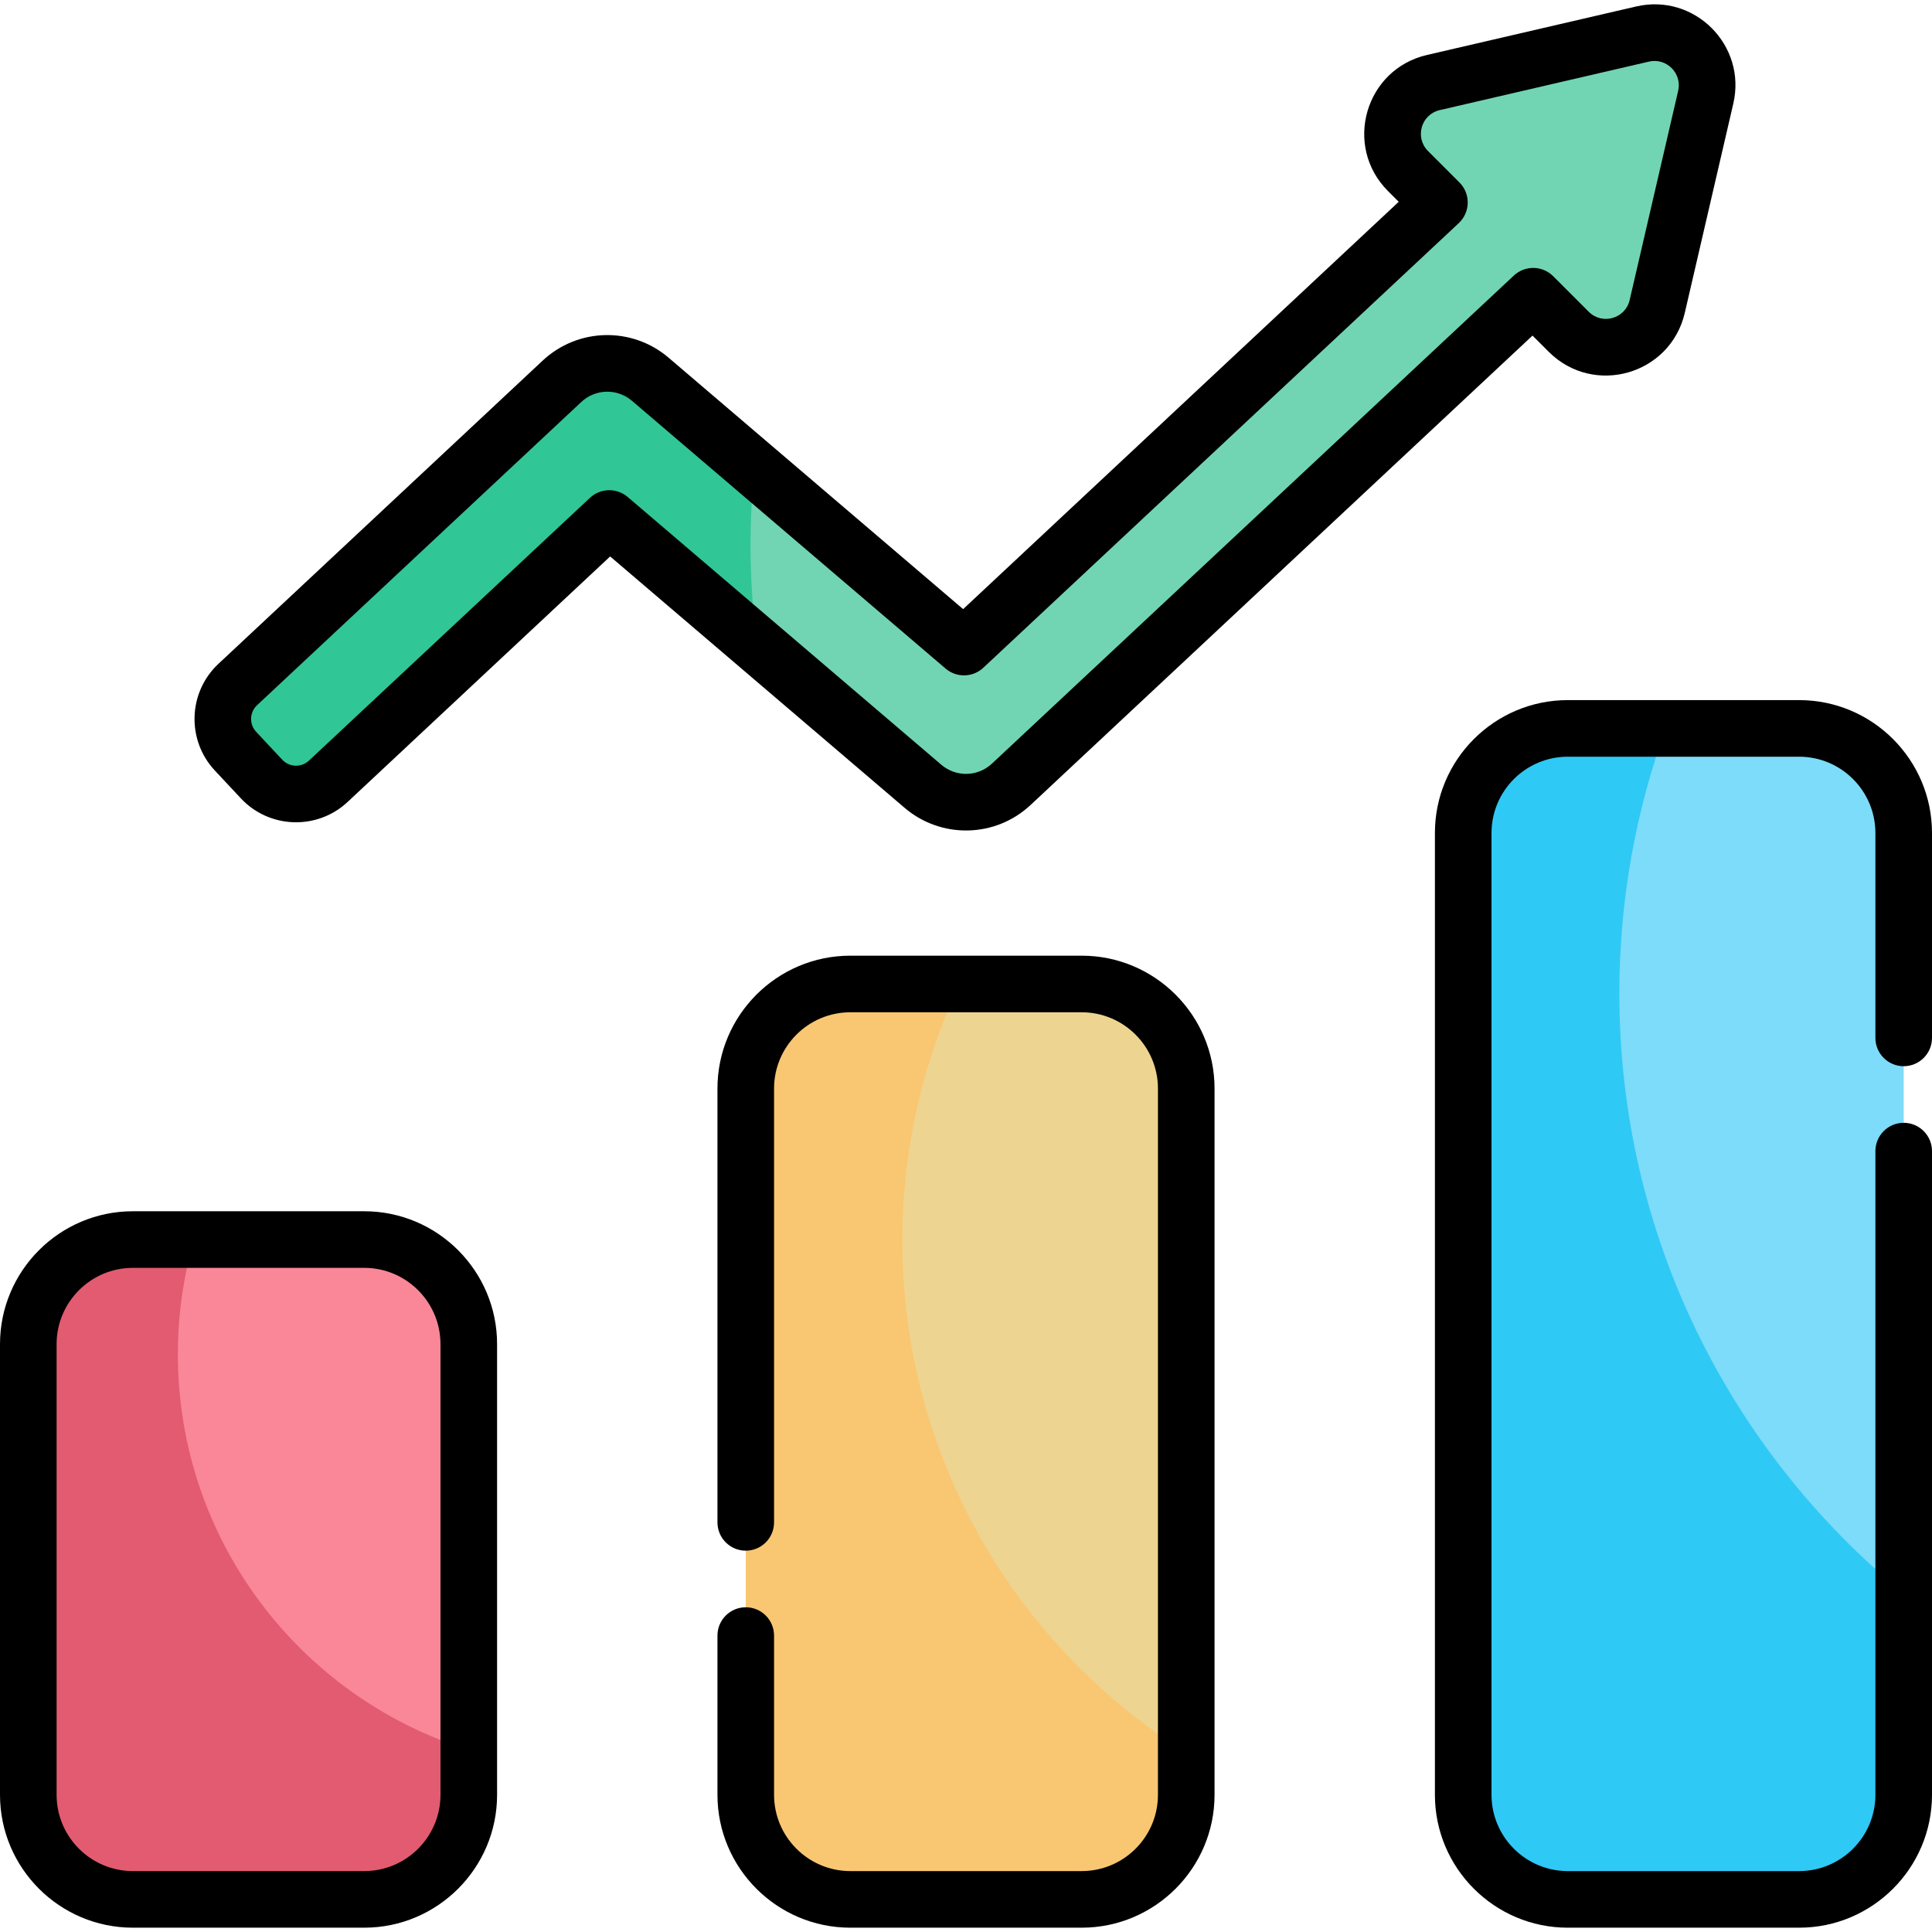
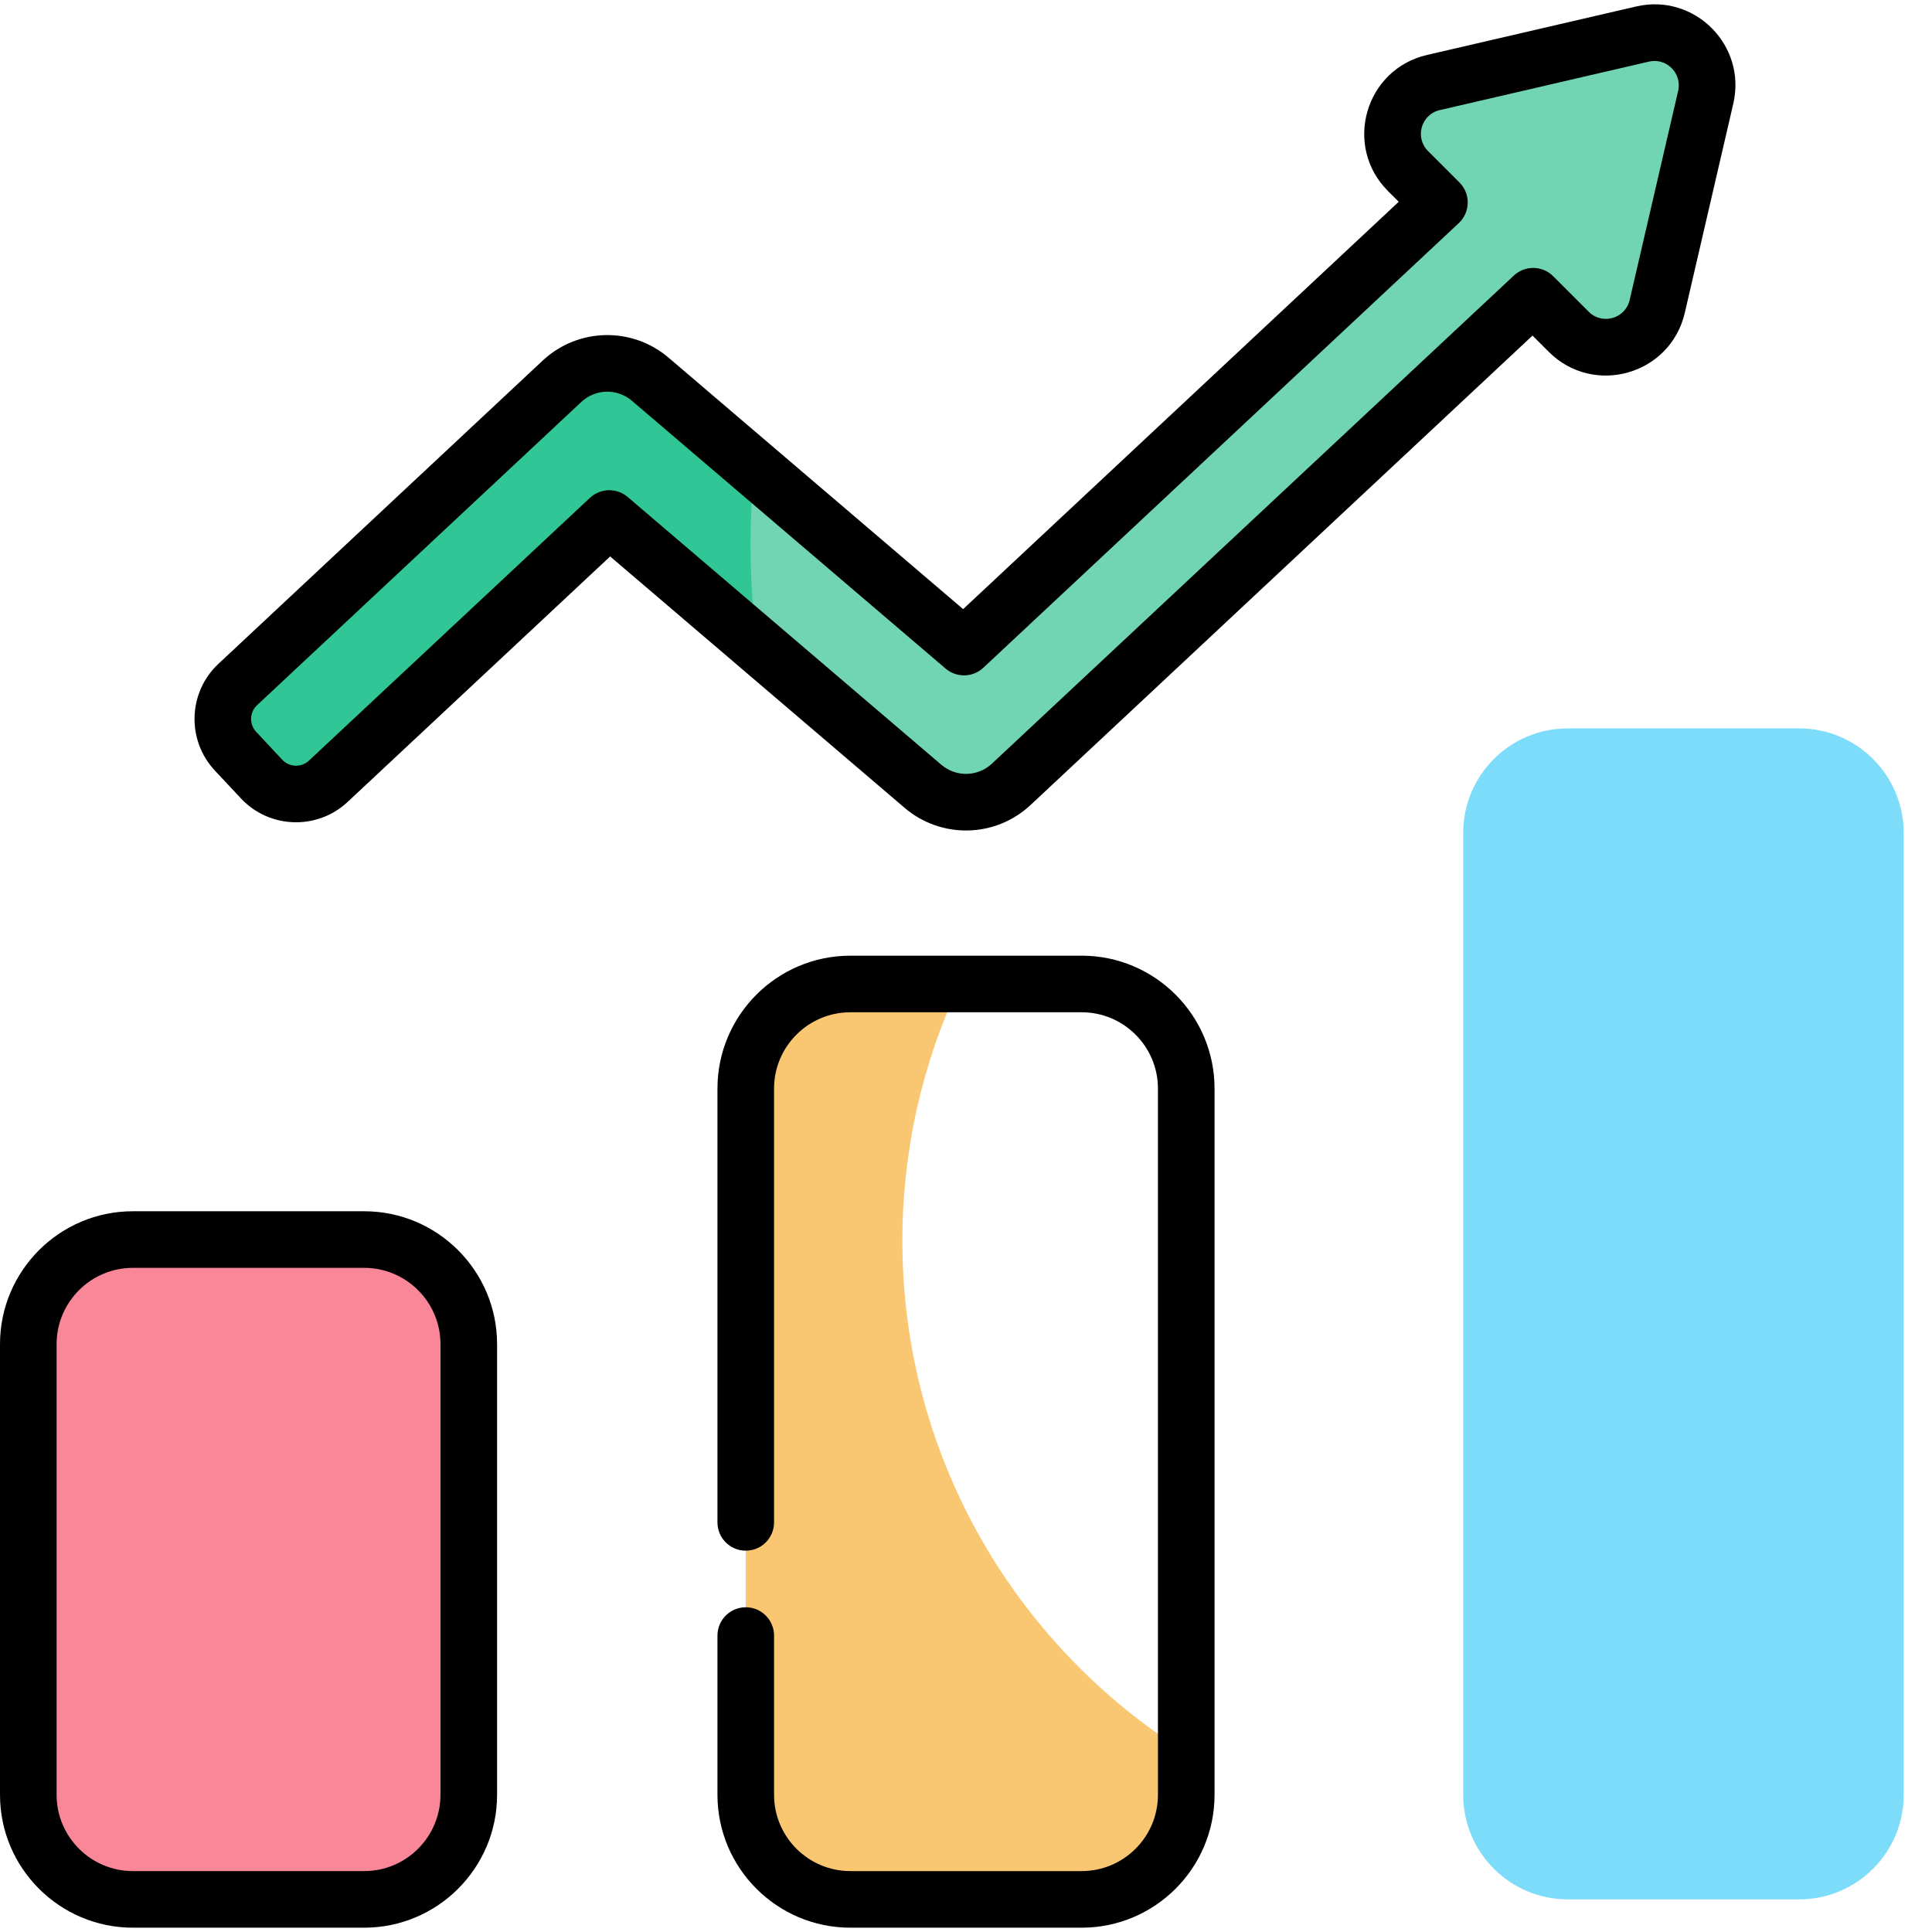
<svg xmlns="http://www.w3.org/2000/svg" width="512" height="512" x="0" y="0" viewBox="0 0 512 512" style="enable-background:new 0 0 512 512" xml:space="preserve" class="">
  <g>
    <g>
      <g>
        <path d="m96.519 328.492h-61.305c-15.306 0-27.714 12.408-27.714 27.714v119.434c0 15.306 12.408 27.714 27.714 27.714h61.305c15.306 0 27.714-12.408 27.714-27.714v-119.434c0-15.306-12.408-27.714-27.714-27.714z" fill="#f98797" data-original="#f98797" />
-         <path d="m286.652 260.762h-61.305c-15.306 0-27.714 12.408-27.714 27.714v187.164c0 15.306 12.408 27.714 27.714 27.714h61.305c15.306 0 27.714-12.408 27.714-27.714v-187.164c.001-15.306-12.407-27.714-27.714-27.714z" fill="#eed491" data-original="#eed491" />
        <path d="m476.786 193.032h-61.305c-15.306 0-27.714 12.408-27.714 27.714v254.894c0 15.306 12.408 27.714 27.714 27.714h61.305c15.306 0 27.714-12.408 27.714-27.714v-254.894c0-15.306-12.408-27.714-27.714-27.714z" fill="#7cdcf9" data-original="#7cdcf9" />
        <path d="m435.294 9.018-55.439 12.854c-10.67 2.474-14.459 15.714-6.715 23.459l8.323 8.323-125.996 117.824-83.132-70.971c-6.797-5.803-16.867-5.574-23.395.53l-85.933 80.36c-5.045 4.718-5.31 12.632-.592 17.676l6.904 7.382c4.718 5.045 12.631 5.31 17.676.592l74.472-69.642 83.132 70.971c6.797 5.804 16.869 5.574 23.395-.53l138.316-129.346 9.415 9.415c7.745 7.745 20.985 3.955 23.459-6.715l12.854-55.438c2.331-10.058-6.688-19.076-16.744-16.744z" fill="#71d5b4" data-original="#71d5b4" class="" />
-         <path d="m47.141 358.892c0-10.547 1.49-20.746 4.266-30.4h-16.193c-15.306 0-27.714 12.408-27.714 27.714v119.434c0 15.306 12.408 27.714 27.714 27.714h61.305c15.306 0 27.714-12.408 27.714-27.714v-11.883c-44.668-13.929-77.092-55.61-77.092-104.865z" fill="#e35b70" data-original="#e35b70" />
        <path d="m239.141 328.814c0-24.339 5.447-47.402 15.174-68.053h-28.968c-15.306 0-27.714 12.408-27.714 27.714v187.165c0 15.306 12.408 27.714 27.714 27.714h61.305c15.306 0 27.714-12.408 27.714-27.714v-11.171c-45.173-28.259-75.225-78.443-75.225-135.655z" fill="#f9c772" data-original="#f9c772" />
-         <path d="m429.141 263.232c0-24.656 4.347-48.296 12.309-70.2h-25.969c-15.306 0-27.714 12.408-27.714 27.714v254.894c0 15.306 12.408 27.714 27.714 27.714h61.305c15.306 0 27.714-12.408 27.714-27.714v-53.377c-46-37.684-75.359-94.927-75.359-159.031z" fill="#2fc9f5" data-original="#2fc9f5" />
        <path d="m198.902 144.445c0-6.881.347-13.681 1.02-20.385l-27.588-23.552c-6.797-5.803-16.867-5.573-23.395.53l-85.933 80.359c-5.045 4.717-5.31 12.631-.592 17.676l6.904 7.382c4.718 5.045 12.631 5.309 17.676.592l74.472-69.642 39.153 33.425c-1.127-8.636-1.717-17.441-1.717-26.385z" fill="#31c695" data-original="#31c695" class="" />
      </g>
      <g>
        <path d="m35.214 510.857h61.305c19.417 0 35.214-15.797 35.214-35.214v-119.434c0-19.417-15.797-35.214-35.214-35.214h-61.305c-19.417 0-35.214 15.797-35.214 35.214v119.434c0 19.417 15.797 35.214 35.214 35.214zm-20.214-154.648c0-11.146 9.068-20.214 20.214-20.214h61.305c11.146 0 20.214 9.068 20.214 20.214v119.434c0 11.146-9.068 20.214-20.214 20.214h-61.305c-11.146 0-20.214-9.068-20.214-20.214z" fill="#000000" data-original="#000000" class="" />
        <path d="m197.634 425.945c-4.142 0-7.5 3.358-7.5 7.5v42.198c0 19.417 15.797 35.214 35.214 35.214h61.305c19.417 0 35.214-15.797 35.214-35.214v-187.164c0-19.417-15.797-35.214-35.214-35.214h-61.305c-19.417 0-35.214 15.797-35.214 35.214v114.966c0 4.142 3.358 7.5 7.5 7.5s7.5-3.358 7.5-7.5v-114.966c0-11.146 9.068-20.214 20.214-20.214h61.305c11.146 0 20.214 9.068 20.214 20.214v187.164c0 11.146-9.068 20.214-20.214 20.214h-61.305c-11.146 0-20.214-9.068-20.214-20.214v-42.198c0-4.142-3.358-7.5-7.5-7.5z" fill="#000000" data-original="#000000" class="" />
-         <path d="m504.5 282.556c4.142 0 7.5-3.358 7.5-7.5v-54.307c0-19.417-15.797-35.214-35.214-35.214h-61.305c-19.417 0-35.214 15.797-35.214 35.214v254.894c0 19.417 15.797 35.214 35.214 35.214h61.305c19.417 0 35.214-15.797 35.214-35.214v-170.587c0-4.142-3.358-7.5-7.5-7.5s-7.5 3.358-7.5 7.5v170.587c0 11.146-9.068 20.214-20.214 20.214h-61.305c-11.146 0-20.214-9.068-20.214-20.214v-254.894c0-11.146 9.068-20.214 20.214-20.214h61.305c11.146 0 20.214 9.068 20.214 20.214v54.307c0 4.142 3.358 7.5 7.5 7.5z" fill="#000000" data-original="#000000" class="" />
        <path d="m410.422 93.221c11.917 11.918 32.261 6.096 36.068-10.324l12.854-55.438c3.582-15.446-10.266-29.334-25.744-25.744l-55.438 12.854c-16.417 3.806-22.244 24.15-10.324 36.068l2.839 2.839-115.438 107.95-78.035-66.619c-9.708-8.289-24.061-7.964-33.387.755l-85.932 80.36c-8.058 7.534-8.482 20.219-.947 28.277l6.904 7.382c7.535 8.057 20.219 8.482 28.277.947l69.577-65.064 78.035 66.618c9.682 8.268 24.037 7.99 33.388-.755l133.016-124.392zm-147.551 109.151c-3.743 3.5-9.504 3.631-13.402.303l-83.132-70.971c-2.893-2.47-7.196-2.389-9.992.226l-74.472 69.642c-2.016 1.886-5.19 1.779-7.075-.237l-6.904-7.382c-1.889-2.02-1.784-5.185.237-7.076l85.932-80.359c3.744-3.5 9.506-3.631 13.403-.304l83.132 70.971c2.903 2.478 7.204 2.381 9.992-.226l125.995-117.825c3.094-2.893 3.18-7.783.181-10.781l-8.323-8.323c-3.581-3.582-1.838-9.703 3.105-10.849l55.438-12.854c4.65-1.078 8.823 3.091 7.744 7.744l-12.854 55.438c-1.146 4.94-7.265 6.689-10.849 3.105l-9.415-9.415c-2.859-2.86-7.472-2.938-10.426-.175z" fill="#000000" data-original="#000000" class="" />
      </g>
    </g>
  </g>
</svg>